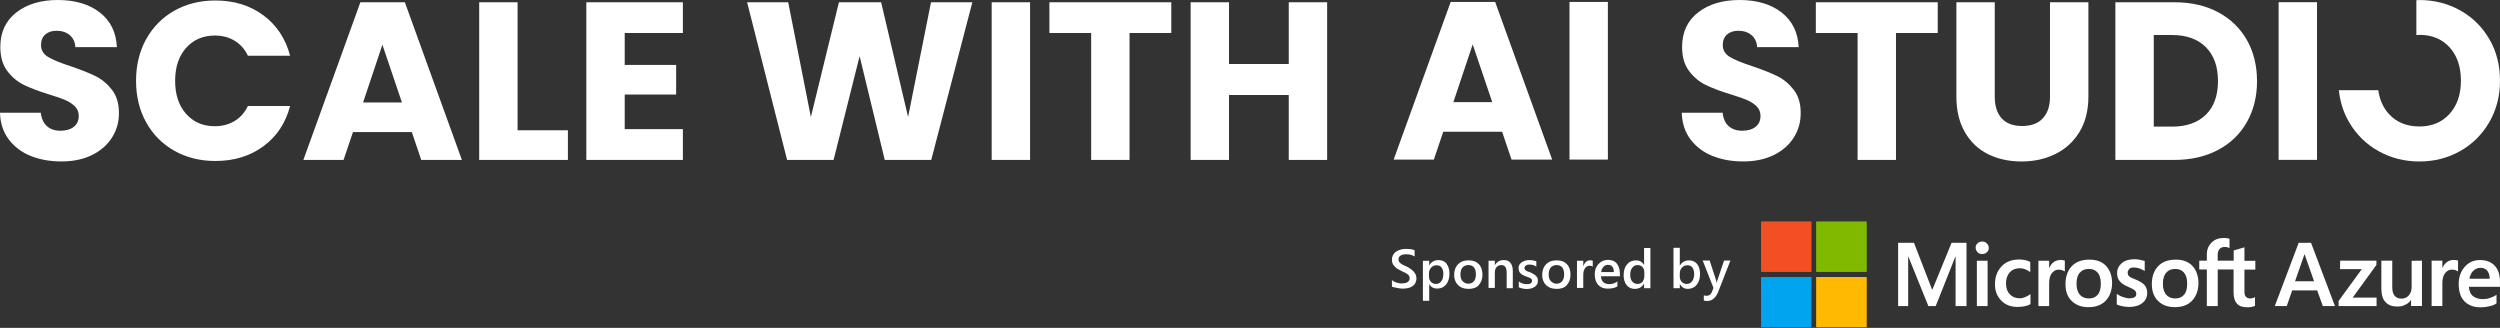
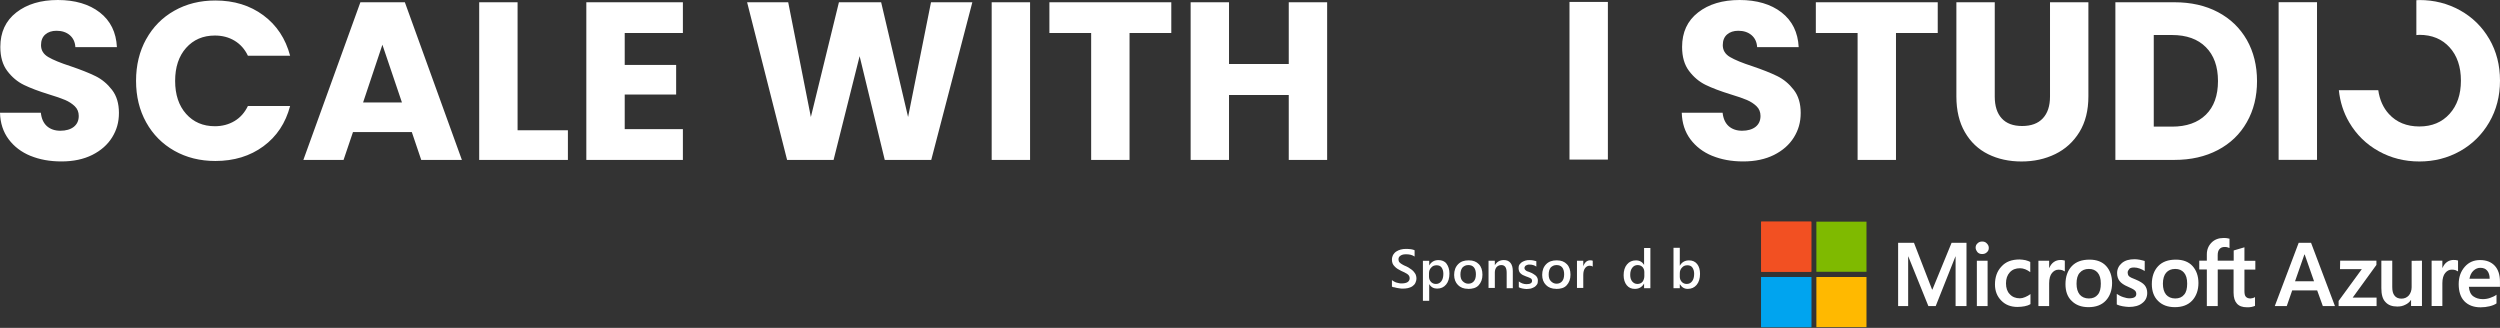
<svg xmlns="http://www.w3.org/2000/svg" width="305" height="40" viewBox="0 0 305 40" fill="none">
  <rect x="0" y="0" width="305" height="40" fill="#333333" stroke="none" />
  <path d="M281.947 29.618L284.863 37.337H283.383L282.695 35.43H279.648L278.986 37.337H277.525L280.441 29.618H281.942H281.947ZM281.134 31.053L279.995 34.316H282.314L281.174 31.053H281.129H281.134Z" fill="white" />
  <path d="M285.506 31.801H289.923V32.318L287.027 36.308H289.943V37.337H285.31V36.715L288.141 32.835H285.481L285.501 31.806L285.506 31.801Z" fill="white" />
  <path d="M295.479 31.801V37.332H294.149V36.604H294.128C293.958 36.865 293.722 37.056 293.441 37.181C293.16 37.332 292.839 37.397 292.477 37.397C291.835 37.397 291.363 37.227 291.017 36.84C290.67 36.474 290.525 35.917 290.525 35.149V31.801H291.855V35.018C291.855 35.49 291.94 35.831 292.136 36.067C292.307 36.303 292.608 36.434 292.974 36.434C293.34 36.434 293.637 36.303 293.873 36.047C294.088 35.786 294.219 35.445 294.219 35.038V31.821L295.484 31.801H295.479Z" fill="white" />
  <path d="M299.384 31.716C299.489 31.716 299.579 31.716 299.665 31.736C299.75 31.756 299.815 31.781 299.881 31.781V33.111C299.815 33.066 299.73 33.026 299.579 32.96C299.449 32.915 299.298 32.895 299.108 32.895C298.786 32.895 298.53 33.046 298.315 33.302C298.099 33.563 297.968 33.989 297.968 34.546V37.332H296.658V31.801H297.968V32.679H297.988C298.119 32.378 298.29 32.142 298.525 31.971C298.761 31.801 299.042 31.71 299.384 31.71V31.716Z" fill="white" />
  <path d="M304.573 35.942V37.016C304.358 37.166 304.082 37.277 303.735 37.362C303.389 37.447 303.028 37.493 302.621 37.493C301.783 37.493 301.12 37.232 300.649 36.745C300.177 36.258 299.961 35.54 299.961 34.662C299.961 33.783 300.222 33.096 300.709 32.539C301.201 31.982 301.823 31.726 302.576 31.726C303.329 31.726 303.926 31.962 304.353 32.413C304.779 32.865 304.995 33.528 304.995 34.366V34.988H301.201C301.246 35.545 301.437 35.932 301.738 36.148C302.039 36.363 302.425 36.494 302.897 36.494C303.198 36.494 303.499 36.449 303.795 36.343C304.092 36.238 304.353 36.127 304.568 35.957L304.573 35.942ZM303.74 34.009C303.74 33.578 303.635 33.261 303.439 33.021C303.243 32.78 302.967 32.674 302.601 32.674C302.3 32.674 302.024 32.78 301.763 33.021C301.502 33.261 301.356 33.578 301.271 34.009H303.74Z" fill="white" />
  <path d="M239.912 29.618V37.337H238.582V31.289H238.562L236.158 37.337H235.26L232.815 31.289H232.795V37.337H231.571V29.618H233.503L235.711 35.319H235.757L238.095 29.618H239.917H239.912ZM241.027 30.22C241.027 30.004 241.092 29.834 241.263 29.683C241.413 29.532 241.609 29.467 241.82 29.467C242.056 29.467 242.251 29.532 242.397 29.703C242.547 29.854 242.633 30.024 242.633 30.24C242.633 30.456 242.568 30.627 242.397 30.777C242.246 30.928 242.051 30.993 241.82 30.993C241.589 30.993 241.413 30.928 241.263 30.777C241.112 30.581 241.027 30.411 241.027 30.22ZM242.487 31.806V37.337H241.177V31.806H242.487ZM246.432 36.394C246.628 36.394 246.839 36.348 247.075 36.243C247.311 36.138 247.526 36.027 247.717 35.877V37.101C247.501 37.232 247.265 37.317 247.009 37.362C246.753 37.407 246.452 37.447 246.131 37.447C245.318 37.447 244.65 37.187 244.159 36.675C243.642 36.158 243.386 35.495 243.386 34.702C243.386 33.804 243.647 33.071 244.179 32.514C244.696 31.936 245.423 31.655 246.387 31.655C246.648 31.655 246.859 31.701 247.115 31.741C247.376 31.806 247.567 31.891 247.692 31.957V33.201C247.496 33.051 247.285 32.94 247.09 32.855C246.874 32.77 246.658 32.724 246.447 32.724C245.93 32.724 245.524 32.875 245.203 33.216C244.881 33.563 244.731 34.009 244.731 34.566C244.731 35.124 244.881 35.575 245.182 35.877C245.484 36.223 245.91 36.394 246.427 36.394H246.432ZM251.411 31.721C251.517 31.721 251.607 31.721 251.692 31.741C251.778 31.761 251.843 31.786 251.908 31.786V33.116C251.843 33.071 251.757 33.031 251.607 32.965C251.476 32.92 251.326 32.9 251.135 32.9C250.814 32.9 250.558 33.051 250.342 33.307C250.126 33.563 249.996 33.994 249.996 34.551V37.337H248.686V31.806H249.996V32.684H250.016C250.146 32.383 250.317 32.147 250.553 31.977C250.789 31.806 251.07 31.716 251.411 31.716V31.721ZM251.988 34.657C251.988 33.758 252.249 33.006 252.761 32.468C253.273 31.931 253.986 31.675 254.929 31.675C255.788 31.675 256.475 31.936 256.947 32.449C257.419 32.965 257.675 33.673 257.675 34.531C257.675 35.39 257.414 36.138 256.902 36.68C256.39 37.222 255.677 37.473 254.799 37.473C253.921 37.473 253.253 37.212 252.761 36.725C252.224 36.233 251.988 35.52 251.988 34.667V34.657ZM253.338 34.612C253.338 35.189 253.469 35.62 253.725 35.942C253.986 36.243 254.367 36.413 254.839 36.413C255.311 36.413 255.677 36.263 255.933 35.942C256.194 35.641 256.3 35.194 256.3 34.592C256.3 33.989 256.169 33.563 255.913 33.262C255.652 32.96 255.311 32.81 254.839 32.81C254.367 32.81 254.001 32.96 253.725 33.282C253.464 33.563 253.338 34.009 253.338 34.612ZM259.582 33.262C259.582 33.432 259.627 33.608 259.753 33.713C259.883 33.819 260.119 33.949 260.546 34.1C261.063 34.316 261.444 34.551 261.64 34.787C261.856 35.048 261.961 35.365 261.961 35.731C261.961 36.248 261.765 36.675 261.359 36.976C260.972 37.297 260.415 37.447 259.728 37.447C259.492 37.447 259.256 37.402 258.955 37.362C258.674 37.317 258.438 37.232 258.247 37.146V35.856C258.483 36.007 258.739 36.158 259.02 36.243C259.281 36.328 259.537 36.394 259.768 36.394C260.049 36.394 260.285 36.348 260.41 36.263C260.561 36.178 260.626 36.047 260.626 35.856C260.626 35.686 260.561 35.51 260.41 35.405C260.26 35.274 259.979 35.144 259.597 34.973C259.125 34.777 258.784 34.541 258.588 34.285C258.393 34.029 258.287 33.708 258.287 33.322C258.287 32.83 258.483 32.423 258.864 32.097C259.246 31.771 259.763 31.625 260.41 31.625C260.606 31.625 260.817 31.645 261.053 31.691C261.289 31.736 261.505 31.796 261.655 31.841V33.066C261.484 32.96 261.289 32.85 261.053 32.765C260.817 32.679 260.581 32.634 260.365 32.634C260.104 32.634 259.913 32.679 259.788 32.785C259.657 32.955 259.572 33.086 259.572 33.257L259.582 33.262ZM262.523 34.657C262.523 33.758 262.784 33.006 263.296 32.468C263.808 31.931 264.521 31.675 265.465 31.675C266.323 31.675 267.01 31.936 267.482 32.449C267.954 32.965 268.21 33.673 268.21 34.531C268.21 35.39 267.949 36.138 267.437 36.68C266.925 37.222 266.212 37.473 265.334 37.473C264.456 37.473 263.788 37.212 263.296 36.725C262.779 36.233 262.523 35.52 262.523 34.667V34.657ZM263.874 34.612C263.874 35.189 264.004 35.62 264.26 35.942C264.521 36.243 264.902 36.413 265.374 36.413C265.846 36.413 266.212 36.263 266.468 35.942C266.729 35.641 266.835 35.194 266.835 34.592C266.835 33.989 266.704 33.563 266.448 33.262C266.187 32.96 265.846 32.81 265.374 32.81C264.902 32.81 264.536 32.96 264.26 33.282C264.024 33.563 263.874 34.009 263.874 34.612ZM272.516 32.875H270.564V37.337H269.234V32.875H268.31V31.801H269.234V31.028C269.234 30.451 269.43 29.979 269.811 29.593C270.177 29.226 270.669 29.035 271.247 29.035C271.397 29.035 271.548 29.035 271.678 29.056C271.809 29.076 271.914 29.101 271.999 29.121V30.26C271.954 30.24 271.869 30.215 271.764 30.175C271.658 30.13 271.528 30.13 271.397 30.13C271.136 30.13 270.925 30.215 270.775 30.391C270.624 30.566 270.559 30.822 270.559 31.139V31.801H272.511V30.556L273.821 30.17V31.821H275.151V32.895H273.821V35.49C273.821 35.836 273.867 36.067 273.992 36.198C274.123 36.348 274.313 36.413 274.569 36.413C274.634 36.413 274.72 36.394 274.83 36.368C274.941 36.343 275.026 36.303 275.111 36.238V37.312C275.026 37.357 274.895 37.397 274.705 37.443C274.514 37.488 274.338 37.488 274.128 37.488C273.57 37.488 273.164 37.337 272.903 37.036C272.642 36.755 272.496 36.308 272.496 35.706V32.875H272.521H272.516Z" fill="white" />
  <path d="M220.976 27.043H214.862V33.156H220.976V27.043Z" fill="#F25022" />
  <path d="M227.711 27.043H221.598V33.156H227.711V27.043Z" fill="#7FBA00" />
  <path d="M220.976 33.798H214.862V39.912H220.976V33.798Z" fill="#00A4EF" />
  <path d="M227.711 33.798H221.598V39.912H227.711V33.798Z" fill="#FFB900" />
  <path d="M220.976 27.043H214.862V33.156H220.976V27.043Z" fill="#F25022" />
-   <path d="M227.711 27.043H221.598V33.156H227.711V27.043Z" fill="#7FBA00" />
+   <path d="M227.711 27.043V33.156H227.711V27.043Z" fill="#7FBA00" />
  <path d="M220.976 33.798H214.862V39.912H220.976V33.798Z" fill="#00A4EF" />
-   <path d="M227.711 33.798H221.598V39.912H227.711V33.798Z" fill="#FFB900" />
  <path d="M169.816 34.968V34.17C169.896 34.225 169.981 34.306 170.062 34.336C170.172 34.391 170.252 34.446 170.363 34.471C170.473 34.496 170.579 34.526 170.694 34.551C170.809 34.577 170.91 34.577 170.995 34.577C171.326 34.577 171.567 34.521 171.733 34.411C171.899 34.3 171.979 34.135 171.979 33.944C171.979 33.834 171.954 33.728 171.899 33.643C171.843 33.558 171.763 33.477 171.683 33.427C171.602 33.372 171.467 33.292 171.352 33.236C171.216 33.181 171.075 33.101 170.94 33.046C170.774 32.965 170.639 32.88 170.498 32.8C170.358 32.719 170.252 32.609 170.142 32.499C170.031 32.388 169.951 32.283 169.896 32.142C169.841 32.007 169.816 31.841 169.816 31.675C169.816 31.46 169.871 31.264 169.951 31.103C170.062 30.938 170.167 30.802 170.333 30.692C170.498 30.581 170.689 30.501 170.88 30.446C171.096 30.391 171.291 30.366 171.512 30.366C172.004 30.366 172.36 30.421 172.581 30.531V31.299C172.305 31.108 171.979 31.023 171.567 31.023C171.457 31.023 171.352 31.023 171.211 31.048C171.101 31.073 170.995 31.103 170.91 31.159C170.825 31.214 170.744 31.269 170.694 31.349C170.639 31.43 170.614 31.515 170.614 31.625C170.614 31.736 170.639 31.816 170.669 31.901C170.699 31.987 170.779 32.037 170.86 32.117C170.94 32.172 171.05 32.253 171.161 32.308C171.271 32.363 171.407 32.443 171.572 32.499C171.738 32.579 171.904 32.664 172.039 32.775C172.175 32.855 172.315 32.965 172.421 33.076C172.526 33.186 172.611 33.322 172.697 33.457C172.752 33.593 172.807 33.758 172.807 33.924C172.807 34.17 172.752 34.366 172.672 34.526C172.591 34.687 172.456 34.828 172.29 34.938C172.124 35.048 171.934 35.104 171.743 35.154C171.527 35.209 171.301 35.209 171.086 35.209C171.005 35.209 170.92 35.209 170.784 35.184C170.649 35.159 170.569 35.159 170.428 35.129C170.318 35.104 170.212 35.073 170.097 35.048C169.986 35.048 169.906 35.023 169.821 34.968V34.978L169.816 34.968Z" fill="white" />
  <path d="M174.363 34.667V36.695H173.595V31.816H174.363V32.388C174.609 31.947 174.995 31.731 175.487 31.731C175.899 31.731 176.255 31.866 176.476 32.172C176.697 32.478 176.832 32.855 176.832 33.377C176.832 33.924 176.697 34.391 176.421 34.717C176.145 35.048 175.788 35.209 175.327 35.209C174.915 35.209 174.589 35.043 174.368 34.662L174.363 34.667ZM174.338 33.352V33.763C174.338 34.009 174.418 34.205 174.584 34.396C174.749 34.562 174.94 34.642 175.186 34.642C175.462 34.642 175.678 34.531 175.844 34.31C176.009 34.095 176.089 33.788 176.089 33.407C176.089 33.076 176.009 32.835 175.874 32.639C175.738 32.443 175.517 32.363 175.271 32.363C174.995 32.363 174.779 32.443 174.614 32.639C174.423 32.83 174.338 33.051 174.338 33.352Z" fill="white" />
  <path d="M179.101 35.239C178.579 35.239 178.168 35.073 177.872 34.772C177.575 34.471 177.405 34.059 177.405 33.542C177.405 32.995 177.57 32.554 177.897 32.227C178.228 31.896 178.634 31.761 179.187 31.761C179.739 31.761 180.12 31.926 180.416 32.227C180.712 32.529 180.858 32.965 180.858 33.517C180.858 34.069 180.692 34.476 180.391 34.807C180.09 35.139 179.623 35.249 179.101 35.249V35.239ZM179.131 32.338C178.83 32.338 178.609 32.448 178.419 32.639C178.253 32.855 178.173 33.131 178.173 33.487C178.173 33.844 178.253 34.12 178.449 34.31C178.645 34.501 178.86 34.612 179.131 34.612C179.432 34.612 179.653 34.501 179.814 34.31C179.975 34.12 180.06 33.844 180.06 33.462C180.06 33.106 179.98 32.805 179.814 32.614C179.648 32.423 179.432 32.338 179.131 32.338Z" fill="white" />
  <path d="M184.582 35.159H183.814V33.272C183.814 32.639 183.598 32.338 183.156 32.338C182.941 32.338 182.745 32.418 182.584 32.584C182.449 32.75 182.369 32.965 182.369 33.241V35.129H181.601V31.811H182.369V32.358C182.614 31.947 182.971 31.726 183.463 31.726C183.819 31.726 184.095 31.836 184.286 32.082C184.477 32.328 184.562 32.654 184.562 33.096V35.149H184.587L184.582 35.159Z" fill="white" />
  <path d="M185.295 35.048V34.336C185.571 34.551 185.897 34.667 186.228 34.667C186.695 34.667 186.911 34.531 186.911 34.255C186.911 34.175 186.886 34.12 186.856 34.065C186.826 34.009 186.775 33.954 186.69 33.929C186.605 33.904 186.555 33.849 186.444 33.819C186.364 33.794 186.253 33.738 186.143 33.708C186.007 33.653 185.867 33.598 185.762 33.543C185.656 33.487 185.571 33.407 185.485 33.327C185.4 33.246 185.35 33.161 185.32 33.051C185.29 32.94 185.265 32.835 185.265 32.719C185.265 32.554 185.29 32.418 185.375 32.278C185.455 32.167 185.566 32.062 185.676 31.977C185.812 31.896 185.952 31.841 186.118 31.786C186.284 31.731 186.449 31.731 186.61 31.731C186.911 31.731 187.182 31.786 187.433 31.866V32.524C187.187 32.358 186.941 32.278 186.61 32.278C186.529 32.278 186.419 32.278 186.364 32.303C186.284 32.328 186.228 32.358 186.173 32.383C186.118 32.408 186.063 32.464 186.038 32.519C186.012 32.574 185.982 32.629 185.982 32.684C185.982 32.765 186.007 32.82 186.038 32.875C186.068 32.93 186.118 32.955 186.173 33.011C186.228 33.066 186.309 33.091 186.389 33.121C186.469 33.151 186.58 33.176 186.69 33.231C186.826 33.287 186.966 33.342 187.072 33.422C187.177 33.502 187.287 33.558 187.373 33.638C187.458 33.718 187.508 33.804 187.563 33.914C187.619 34.024 187.619 34.13 187.619 34.27C187.619 34.436 187.594 34.602 187.508 34.712C187.428 34.847 187.317 34.928 187.207 35.013C187.072 35.093 186.931 35.149 186.765 35.204C186.6 35.229 186.409 35.259 186.218 35.259C185.862 35.234 185.536 35.179 185.285 35.043H185.295V35.048Z" fill="white" />
  <path d="M189.842 35.239C189.32 35.239 188.908 35.073 188.612 34.772C188.311 34.471 188.146 34.059 188.146 33.542C188.146 32.995 188.311 32.554 188.637 32.227C188.964 31.901 189.375 31.761 189.927 31.761C190.479 31.761 190.861 31.926 191.157 32.227C191.458 32.529 191.599 32.965 191.599 33.517C191.599 34.069 191.433 34.476 191.132 34.807C190.831 35.139 190.394 35.249 189.842 35.249V35.239ZM189.897 32.338C189.596 32.338 189.375 32.448 189.184 32.639C189.019 32.855 188.939 33.131 188.939 33.487C188.939 33.844 189.019 34.12 189.215 34.31C189.41 34.501 189.626 34.612 189.897 34.612C190.198 34.612 190.419 34.501 190.58 34.31C190.74 34.12 190.826 33.844 190.826 33.462C190.826 33.106 190.745 32.805 190.58 32.614C190.414 32.423 190.198 32.338 189.897 32.338Z" fill="white" />
  <path d="M194.304 32.529C194.223 32.448 194.088 32.418 193.922 32.418C193.706 32.418 193.511 32.529 193.375 32.719C193.235 32.91 193.159 33.186 193.159 33.542V35.129H192.391V31.811H193.159V32.493C193.24 32.248 193.35 32.082 193.491 31.947C193.656 31.811 193.822 31.756 194.013 31.756C194.148 31.756 194.259 31.781 194.314 31.811V32.524L194.304 32.529Z" fill="white" />
-   <path d="M197.597 33.708H195.323C195.323 34.009 195.433 34.255 195.599 34.421C195.79 34.587 196.041 34.667 196.337 34.667C196.693 34.667 197.019 34.556 197.326 34.336V34.938C197.024 35.129 196.613 35.214 196.121 35.214C195.629 35.214 195.248 35.048 194.972 34.747C194.696 34.446 194.56 34.009 194.56 33.457C194.56 32.905 194.726 32.524 195.027 32.197C195.328 31.871 195.709 31.706 196.176 31.706C196.643 31.706 196.999 31.841 197.245 32.147C197.491 32.448 197.627 32.86 197.627 33.377V33.708H197.592H197.597ZM196.884 33.161C196.884 32.885 196.829 32.669 196.693 32.529C196.558 32.363 196.392 32.313 196.171 32.313C195.95 32.313 195.76 32.393 195.624 32.559C195.458 32.724 195.378 32.915 195.348 33.191H196.884V33.166V33.161Z" fill="white" />
  <path d="M201.346 35.159H200.578V34.587C200.332 35.028 199.945 35.244 199.454 35.244C199.042 35.244 198.716 35.109 198.465 34.802C198.219 34.501 198.083 34.09 198.083 33.573C198.083 33.026 198.219 32.584 198.495 32.258C198.771 31.927 199.127 31.766 199.589 31.766C200.031 31.766 200.357 31.957 200.578 32.313V30.255H201.346V35.159ZM200.608 33.628V33.186C200.608 32.94 200.528 32.745 200.392 32.584C200.227 32.418 200.036 32.338 199.79 32.338C199.514 32.338 199.298 32.449 199.132 32.669C198.967 32.885 198.886 33.161 198.886 33.543C198.886 33.874 198.967 34.145 199.132 34.341C199.298 34.531 199.489 34.642 199.765 34.642C200.011 34.642 200.232 34.562 200.397 34.366C200.533 34.175 200.613 33.924 200.613 33.628H200.608Z" fill="white" />
  <path d="M204.935 34.667V35.159H204.167V30.23H204.935V32.423C205.18 31.982 205.567 31.766 206.059 31.766C206.47 31.766 206.797 31.901 207.048 32.207C207.294 32.514 207.404 32.92 207.404 33.412C207.404 33.959 207.268 34.426 206.992 34.752C206.716 35.083 206.36 35.244 205.898 35.244C205.487 35.244 205.186 35.053 204.94 34.672L204.935 34.667ZM204.935 33.352V33.763C204.935 34.009 205.015 34.205 205.18 34.396C205.346 34.561 205.537 34.642 205.783 34.642C206.059 34.642 206.275 34.531 206.44 34.31C206.606 34.095 206.686 33.788 206.686 33.407C206.686 33.076 206.606 32.835 206.47 32.639C206.335 32.443 206.114 32.363 205.868 32.363C205.592 32.363 205.376 32.443 205.211 32.639C205.02 32.83 204.935 33.051 204.935 33.352Z" fill="white" />
-   <path d="M211.098 31.816L209.592 35.681C209.291 36.363 208.854 36.72 208.277 36.72C208.111 36.72 207.976 36.695 207.865 36.664V36.032C207.976 36.057 208.081 36.087 208.197 36.087C208.473 36.087 208.689 35.952 208.829 35.676L209.045 35.129L207.73 31.786H208.578L209.376 34.225C209.376 34.25 209.401 34.336 209.431 34.471H209.456C209.456 34.416 209.482 34.336 209.512 34.225L210.335 31.786H211.103V31.811H211.098V31.816Z" fill="white" />
  <path d="M3.724 19.017C2.61 18.561 1.722 17.883 1.054 16.99C0.386 16.096 0.035 15.017 0 13.757H4.984C5.059 14.47 5.305 15.012 5.722 15.389C6.143 15.76 6.69 15.951 7.363 15.951C8.036 15.951 8.603 15.79 9.004 15.474C9.406 15.153 9.607 14.711 9.607 14.144C9.607 13.667 9.446 13.275 9.125 12.964C8.803 12.653 8.412 12.397 7.945 12.196C7.478 11.996 6.816 11.77 5.958 11.509C4.718 11.127 3.704 10.741 2.916 10.359C2.128 9.973 1.456 9.411 0.888 8.658C0.321 7.91 0.04 6.931 0.04 5.727C0.04 3.935 0.688 2.535 1.988 1.521C3.288 0.507 4.974 0 7.057 0C9.14 0 10.881 0.507 12.181 1.521C13.481 2.535 14.174 3.945 14.264 5.752H9.195C9.16 5.13 8.929 4.643 8.512 4.286C8.091 3.93 7.554 3.754 6.896 3.754C6.329 3.754 5.872 3.905 5.526 4.206C5.18 4.507 5.004 4.944 5.004 5.506C5.004 6.128 5.295 6.61 5.882 6.956C6.47 7.303 7.378 7.679 8.623 8.081C9.863 8.502 10.871 8.904 11.649 9.285C12.427 9.667 13.095 10.224 13.662 10.957C14.229 11.69 14.51 12.628 14.51 13.777C14.51 14.927 14.229 15.87 13.677 16.764C13.12 17.657 12.312 18.37 11.253 18.902C10.194 19.429 8.944 19.695 7.499 19.695C6.053 19.695 4.833 19.464 3.719 19.012L3.724 19.017ZM17.833 4.783C18.656 3.293 19.8 2.133 21.271 1.305C22.741 0.472 24.408 0.06 26.27 0.06C28.554 0.06 30.506 0.663 32.132 1.867C33.758 3.072 34.843 4.718 35.395 6.801H30.245C29.864 5.998 29.317 5.385 28.614 4.964C27.911 4.542 27.113 4.336 26.215 4.336C24.769 4.336 23.605 4.838 22.706 5.842C21.813 6.846 21.366 8.191 21.366 9.868C21.366 11.544 21.813 12.889 22.706 13.893C23.6 14.897 24.769 15.399 26.215 15.399C27.108 15.399 27.906 15.188 28.614 14.766C29.317 14.345 29.858 13.732 30.245 12.929H35.395C34.847 15.012 33.758 16.653 32.132 17.848C30.506 19.042 28.554 19.64 26.27 19.64C24.408 19.64 22.741 19.223 21.271 18.395C19.8 17.562 18.656 16.407 17.833 14.927C17.01 13.446 16.598 11.76 16.598 9.857C16.598 7.955 17.01 6.264 17.833 4.773V4.783ZM49.393 0.276H43.967L37.011 19.509H41.914L43.064 16.111H50.241L51.39 19.509H56.349L49.393 0.276ZM44.298 12.498L46.652 5.456L49.036 12.498H44.298ZM63.145 15.896H69.284V19.509H58.462V0.276H63.145V15.896ZM76.215 4.03V7.92H82.489V11.534H76.215V15.755H83.312V19.509H71.532V0.276H83.312V4.03H76.215ZM118.626 0.276L113.612 19.509H107.94L104.874 6.851L101.697 19.509H96.025L91.147 0.276H96.161L98.926 14.274L102.349 0.276H107.499L110.786 14.274L113.582 0.276H118.621H118.626ZM125.668 0.276V19.509H120.985V0.276H125.668ZM142.898 0.276V4.03H137.804V19.509H133.121V4.03H128.027V0.276H142.903H142.898ZM161.911 0.276V19.509H157.228V11.589H149.94V19.509H145.257V0.276H149.94V7.81H157.228V0.276H161.911ZM208.899 19.017C207.785 18.561 206.897 17.883 206.229 16.99C205.562 16.096 205.21 15.017 205.175 13.757H210.159C210.235 14.47 210.48 15.012 210.897 15.389C211.319 15.76 211.866 15.951 212.538 15.951C213.211 15.951 213.778 15.79 214.18 15.474C214.581 15.153 214.782 14.711 214.782 14.144C214.782 13.667 214.621 13.275 214.3 12.964C213.979 12.653 213.587 12.397 213.12 12.196C212.654 11.996 211.991 11.77 211.133 11.509C209.893 11.127 208.879 10.741 208.091 10.359C207.303 9.973 206.631 9.411 206.064 8.658C205.496 7.91 205.215 6.931 205.215 5.727C205.215 3.935 205.863 2.535 207.163 1.521C208.458 0.507 210.149 0 212.232 0C214.315 0 216.057 0.507 217.357 1.521C218.652 2.535 219.349 3.945 219.44 5.752H214.37C214.335 5.13 214.104 4.643 213.688 4.286C213.266 3.93 212.729 3.754 212.071 3.754C211.504 3.754 211.048 3.905 210.701 4.206C210.355 4.507 210.179 4.944 210.179 5.506C210.179 6.128 210.47 6.61 211.058 6.956C211.645 7.303 212.553 7.679 213.798 8.081C215.038 8.502 216.047 8.904 216.825 9.285C217.603 9.667 218.27 10.224 218.837 10.957C219.404 11.69 219.685 12.628 219.685 13.777C219.685 14.927 219.404 15.87 218.852 16.764C218.295 17.657 217.487 18.37 216.428 18.902C215.369 19.429 214.119 19.695 212.674 19.695C211.228 19.695 210.009 19.464 208.894 19.012L208.899 19.017ZM236.404 0.276V4.03H231.31V19.509H226.627V4.03H221.532V0.276H236.409H236.404ZM243.36 0.276V11.785C243.36 12.934 243.642 13.823 244.209 14.44C244.776 15.062 245.604 15.373 246.703 15.373C247.802 15.373 248.641 15.062 249.223 14.44C249.805 13.818 250.101 12.934 250.101 11.785V0.276H254.784V11.755C254.784 13.471 254.418 14.922 253.69 16.111C252.957 17.301 251.978 18.194 250.744 18.797C249.509 19.399 248.139 19.7 246.623 19.7C245.107 19.7 243.752 19.404 242.552 18.811C241.358 18.219 240.409 17.326 239.717 16.126C239.024 14.932 238.678 13.476 238.678 11.755V0.276H243.36ZM274.112 4.864C273.279 3.413 272.11 2.284 270.594 1.481C269.078 0.678 267.307 0.276 265.279 0.276H258.076V19.509H265.279C267.286 19.509 269.053 19.108 270.579 18.305C272.105 17.502 273.284 16.372 274.112 14.907C274.946 13.446 275.357 11.775 275.357 9.893C275.357 8.01 274.941 6.319 274.112 4.864ZM269.113 13.998C268.125 14.967 266.749 15.449 264.978 15.449H262.759V4.271H264.978C266.749 4.271 268.13 4.763 269.113 5.752C270.097 6.736 270.594 8.116 270.594 9.888C270.594 11.659 270.102 13.03 269.113 13.998ZM282.675 0.271V19.504H277.992V0.271H282.675Z" fill="white" />
  <path d="M303.7 4.773C302.832 3.277 301.647 2.108 300.136 1.265C298.631 0.427 296.974 0.005 295.163 0.005C295.037 0.005 294.922 0.025 294.796 0.025V4.281C294.922 4.276 295.032 4.251 295.163 4.251C296.698 4.251 297.923 4.758 298.847 5.772C299.77 6.786 300.232 8.141 300.232 9.837C300.232 11.534 299.77 12.869 298.847 13.893C297.923 14.917 296.698 15.429 295.163 15.429C293.627 15.429 292.372 14.922 291.448 13.908C290.746 13.14 290.314 12.166 290.149 11.002H285.34C285.486 12.422 285.902 13.732 286.6 14.922C287.483 16.427 288.683 17.602 290.189 18.44C291.694 19.278 293.351 19.7 295.163 19.7C296.974 19.7 298.626 19.278 300.121 18.44C301.617 17.602 302.807 16.427 303.685 14.922C304.563 13.416 305 11.72 305 9.837C305 7.955 304.568 6.269 303.7 4.768V4.773Z" fill="white" />
-   <path d="M182.409 0.236H176.983L170.027 19.469H174.93L176.08 16.071H183.257L184.407 19.469H189.365L182.409 0.236ZM177.315 12.457L179.669 5.416L182.053 12.457H177.315Z" fill="white" />
  <path d="M196.161 0.236H191.478V19.469H196.161V0.236Z" fill="white" />
</svg>